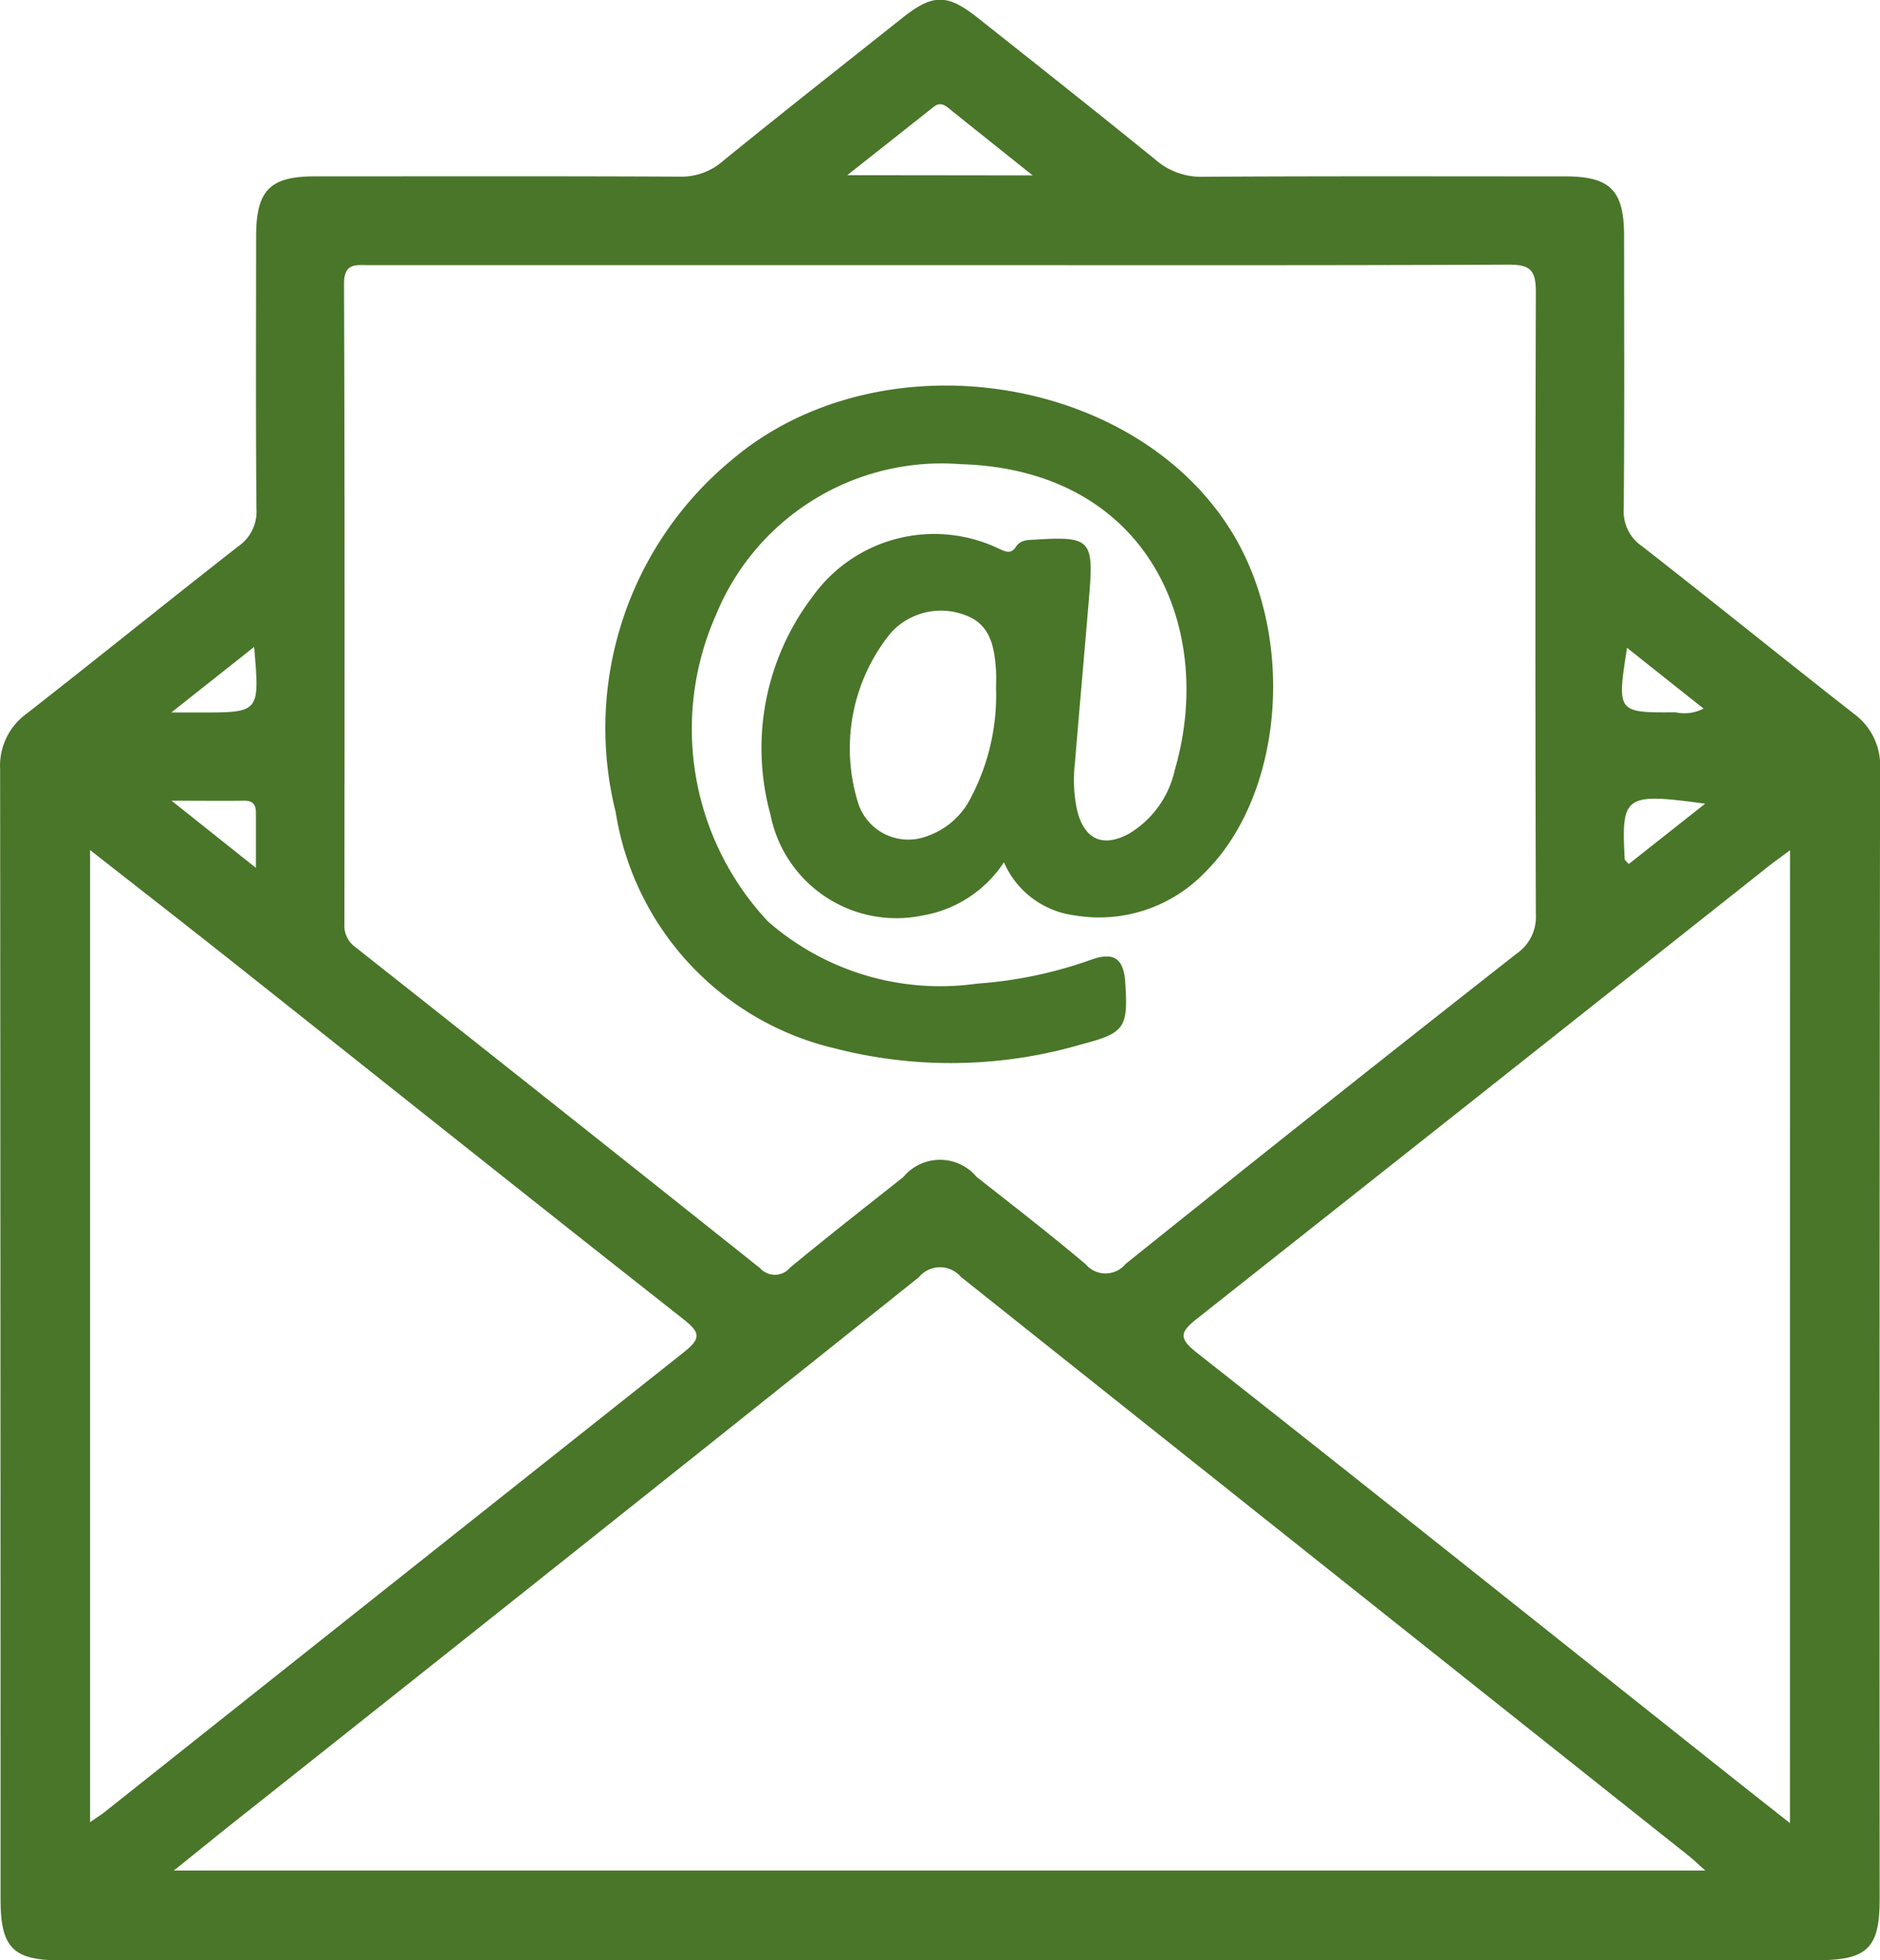
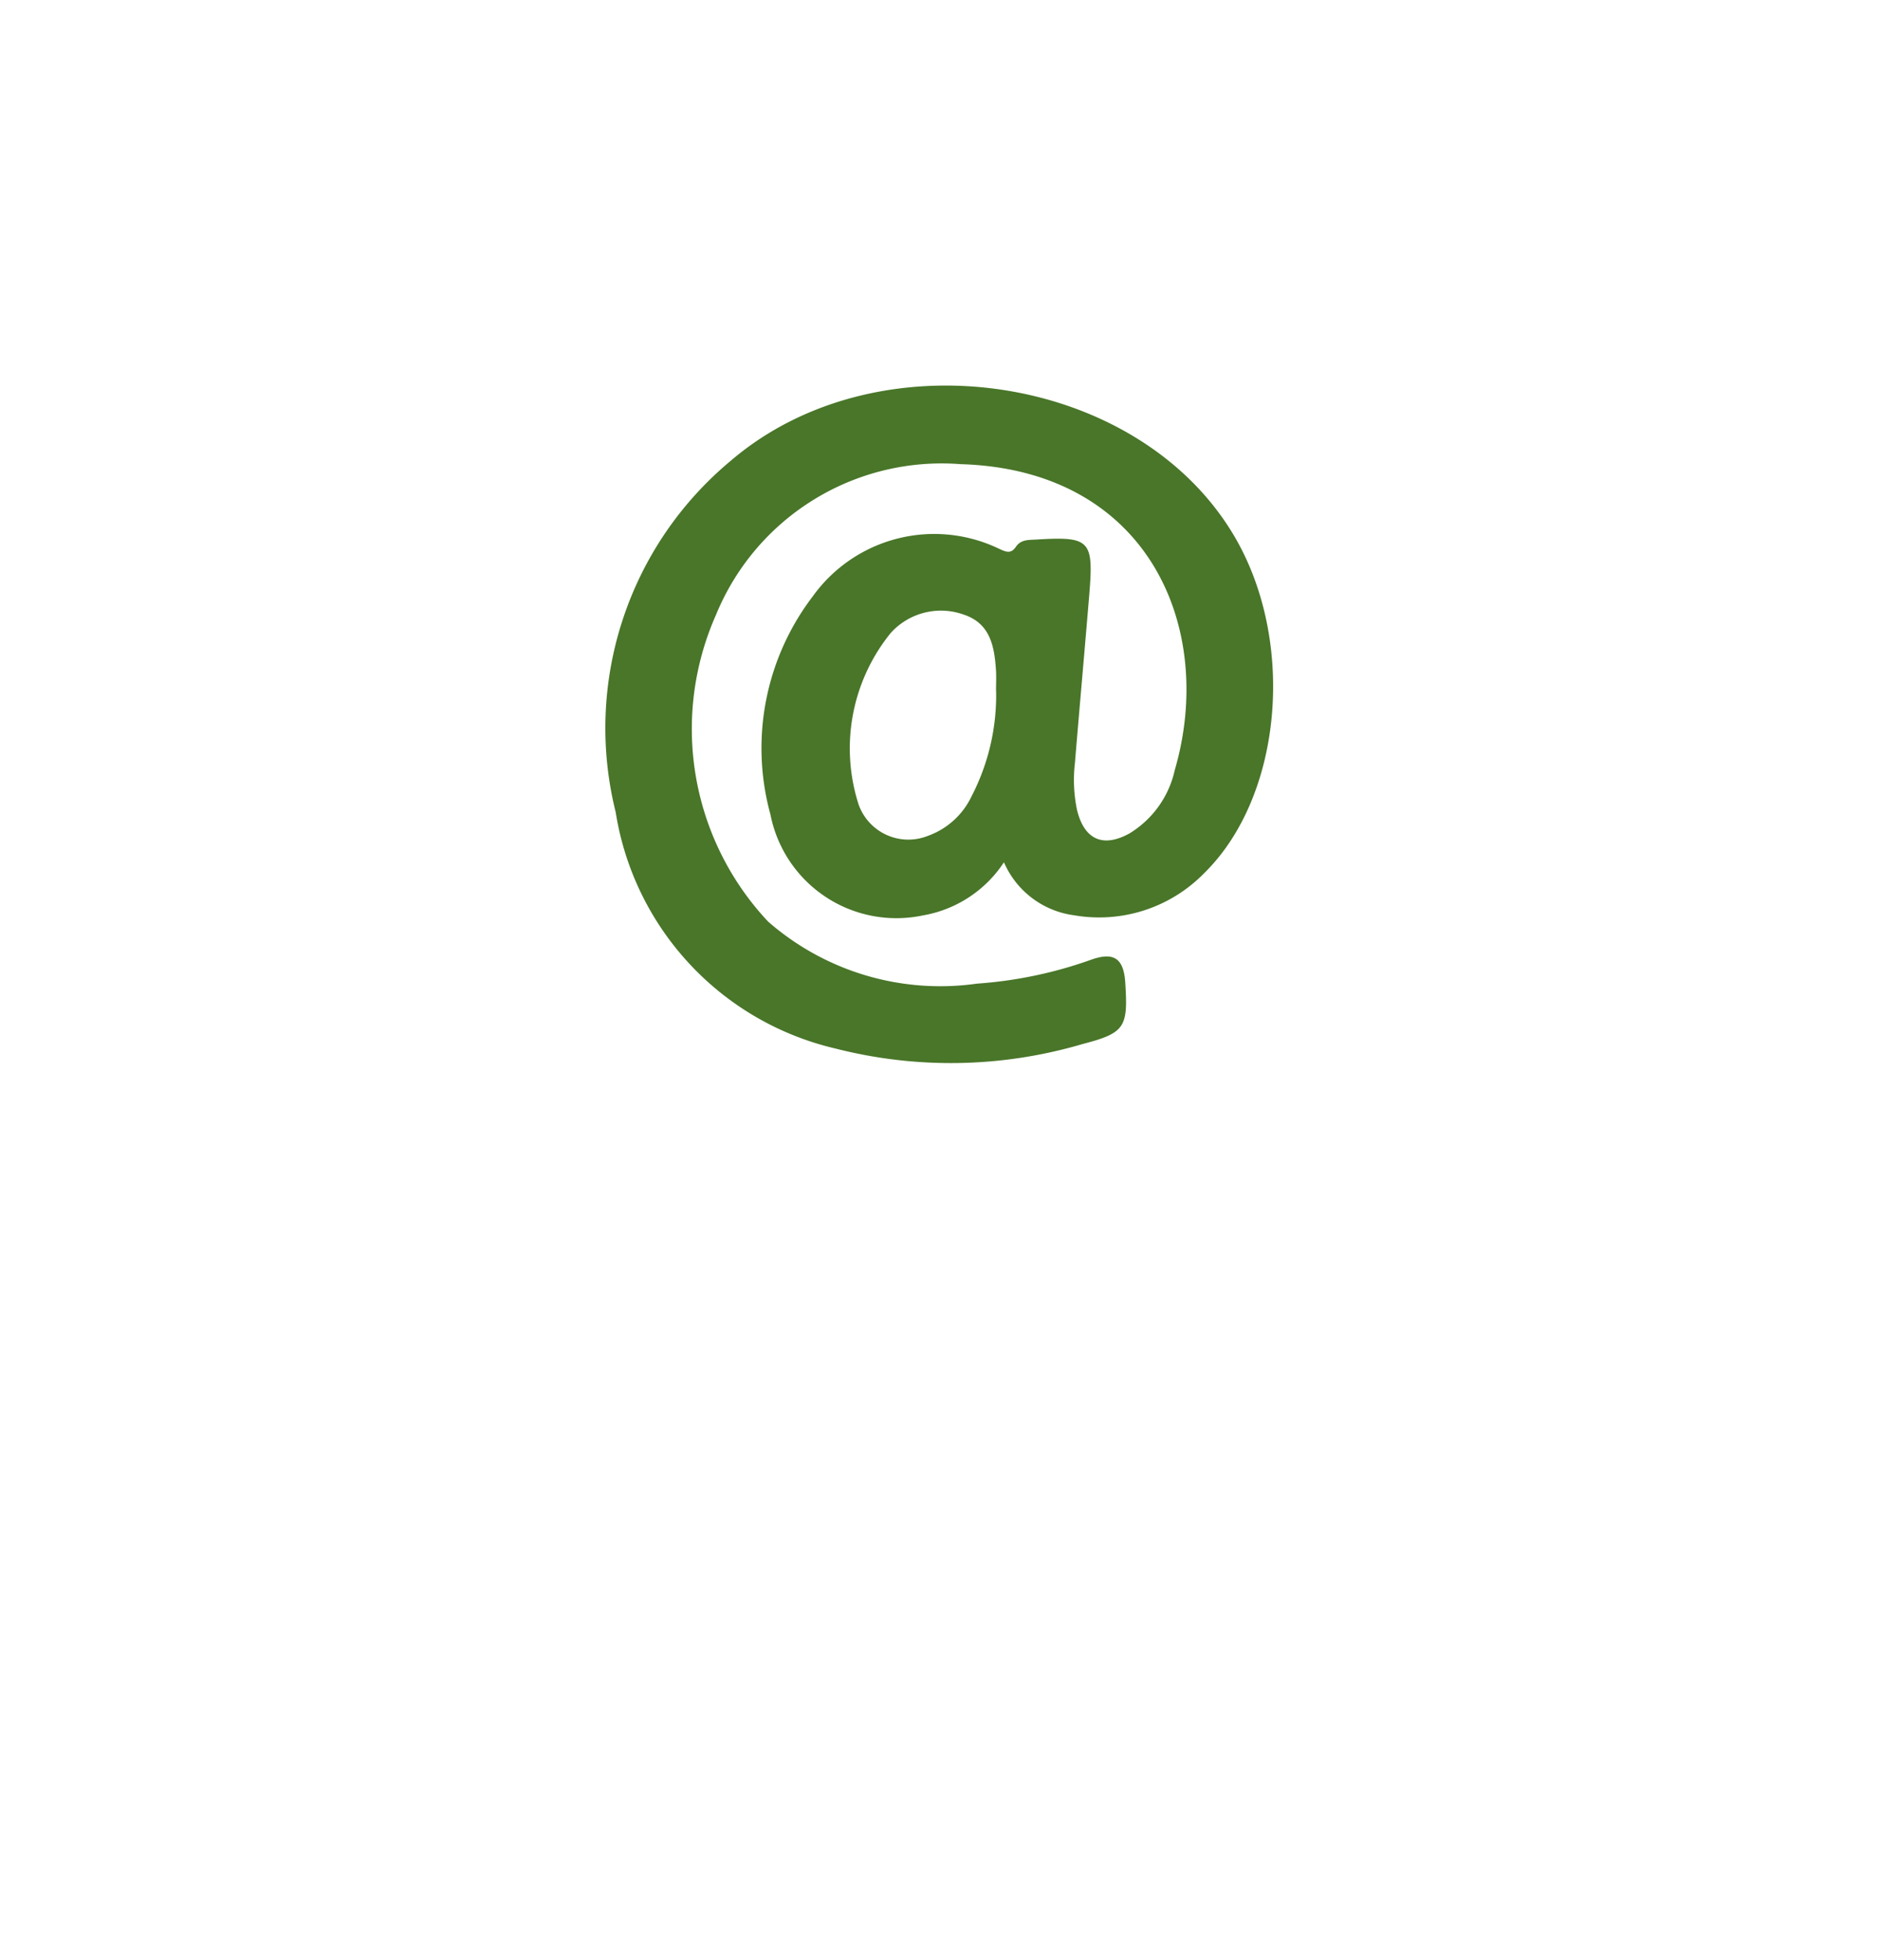
<svg xmlns="http://www.w3.org/2000/svg" width="43.937" height="45.808" viewBox="0 0 43.937 45.808">
  <g id="Gruppe_61" data-name="Gruppe 61" transform="translate(-503.111 -243.02)">
-     <path id="Pfad_648" data-name="Pfad 648" d="M525.08,288.828H504.524c-1.113,0-1.4-.3-1.4-1.429q0-13.2-.01-26.4a1.5,1.5,0,0,1,.616-1.3c1.656-1.294,3.29-2.616,4.946-3.91a.986.986,0,0,0,.429-.877c-.019-2.122-.009-4.244-.008-6.365,0-1.08.319-1.406,1.379-1.406,2.842,0,5.684-.007,8.526.007a1.465,1.465,0,0,0,1-.362c1.389-1.129,2.8-2.237,4.2-3.349.713-.565,1.047-.565,1.76,0,1.388,1.1,2.779,2.2,4.152,3.314a1.619,1.619,0,0,0,1.106.4c2.822-.018,5.645-.009,8.467-.009,1.061,0,1.38.326,1.38,1.4,0,2.122.01,4.244-.008,6.365a.985.985,0,0,0,.429.878c1.656,1.293,3.29,2.615,4.945,3.91a1.5,1.5,0,0,1,.617,1.3q-.019,13.2-.01,26.4c0,1.149-.287,1.43-1.461,1.43Zm-.025-39.612H511.742c-.308,0-.593-.065-.591.443.019,4.982.013,9.964.009,14.947a.618.618,0,0,0,.254.544q4.739,3.743,9.463,7.506a.462.462,0,0,0,.7-.016c.87-.718,1.759-1.415,2.644-2.114a1.115,1.115,0,0,1,1.714-.005c.856.673,1.719,1.341,2.551,2.043a.606.606,0,0,0,.93-.008q4.549-3.651,9.139-7.252a1.037,1.037,0,0,0,.45-.921q-.022-7.269,0-14.539c0-.515-.133-.642-.642-.64C533.929,249.224,529.492,249.215,525.054,249.216Zm17.91,37.514c-.168-.151-.259-.242-.36-.322q-8.524-6.773-17.041-13.554a.641.641,0,0,0-.978.011q-8.051,6.429-16.126,12.829c-.4.32-.8.645-1.287,1.036Zm1.98-23.842c-.244.183-.413.3-.576.433q-6.631,5.255-13.267,10.5c-.407.321-.465.459-.016.812,3.853,3.032,7.686,6.091,11.525,9.142.754.6,1.511,1.2,2.333,1.846ZM505.216,285.6c.165-.115.26-.173.346-.242q6.762-5.372,13.528-10.738c.407-.322.393-.459-.007-.774-3.514-2.764-7.01-5.553-10.513-8.331-1.09-.864-2.188-1.718-3.354-2.631Zm22.03-38.481c-.72-.574-1.312-1.047-1.9-1.518-.121-.1-.243-.218-.41-.087-.64.505-1.279,1.013-2.026,1.6ZM509.092,263.3c0-.523,0-.905,0-1.288,0-.189-.072-.284-.272-.282-.51.006-1.019,0-1.7,0Zm33.87-1.5c-1.879-.256-1.962-.2-1.881,1.293,0,.028.041.054.094.118Zm-33.912-3.663-1.935,1.532h.683C509.183,259.67,509.183,259.67,509.05,258.134Zm32.086.021c-.237,1.513-.237,1.517,1.135,1.507a.955.955,0,0,0,.653-.088Z" transform="translate(0)" fill="#497629" />
    <path id="Pfad_649" data-name="Pfad 649" d="M541.5,272.654a2.842,2.842,0,0,1-1.9,1.243,3,3,0,0,1-3.557-2.358,5.847,5.847,0,0,1,.986-5.095,3.494,3.494,0,0,1,4.363-1.113c.164.074.271.122.389-.051s.3-.156.474-.167c1.252-.077,1.343.013,1.241,1.264-.109,1.319-.228,2.636-.337,3.955a3.426,3.426,0,0,0,.049,1.1c.168.688.6.89,1.22.551a2.313,2.313,0,0,0,1.063-1.479c.965-3.3-.593-7.024-5.006-7.153a5.7,5.7,0,0,0-5.717,3.527,6.574,6.574,0,0,0,1.219,7.161,6.114,6.114,0,0,0,4.881,1.451,9.985,9.985,0,0,0,2.675-.561c.531-.186.756-.025.792.537.067,1.042,0,1.176-1,1.436a10.873,10.873,0,0,1-5.762.107,6.755,6.755,0,0,1-5.147-5.526,8.122,8.122,0,0,1,2.7-8.22c3.455-2.949,9.5-2.037,11.749,1.756,1.457,2.458,1.139,6.091-.694,7.888a3.43,3.43,0,0,1-3.046.985A2.083,2.083,0,0,1,541.5,272.654Zm-.185-4.005c0-.155.008-.311,0-.466-.036-.562-.128-1.11-.757-1.317a1.578,1.578,0,0,0-1.71.437,4.281,4.281,0,0,0-.745,4,1.233,1.233,0,0,0,1.624.732,1.8,1.8,0,0,0,1.013-.916A5.135,5.135,0,0,0,541.317,268.649Z" transform="translate(-14.926 -9.485)" fill="#497629" />
  </g>
</svg>